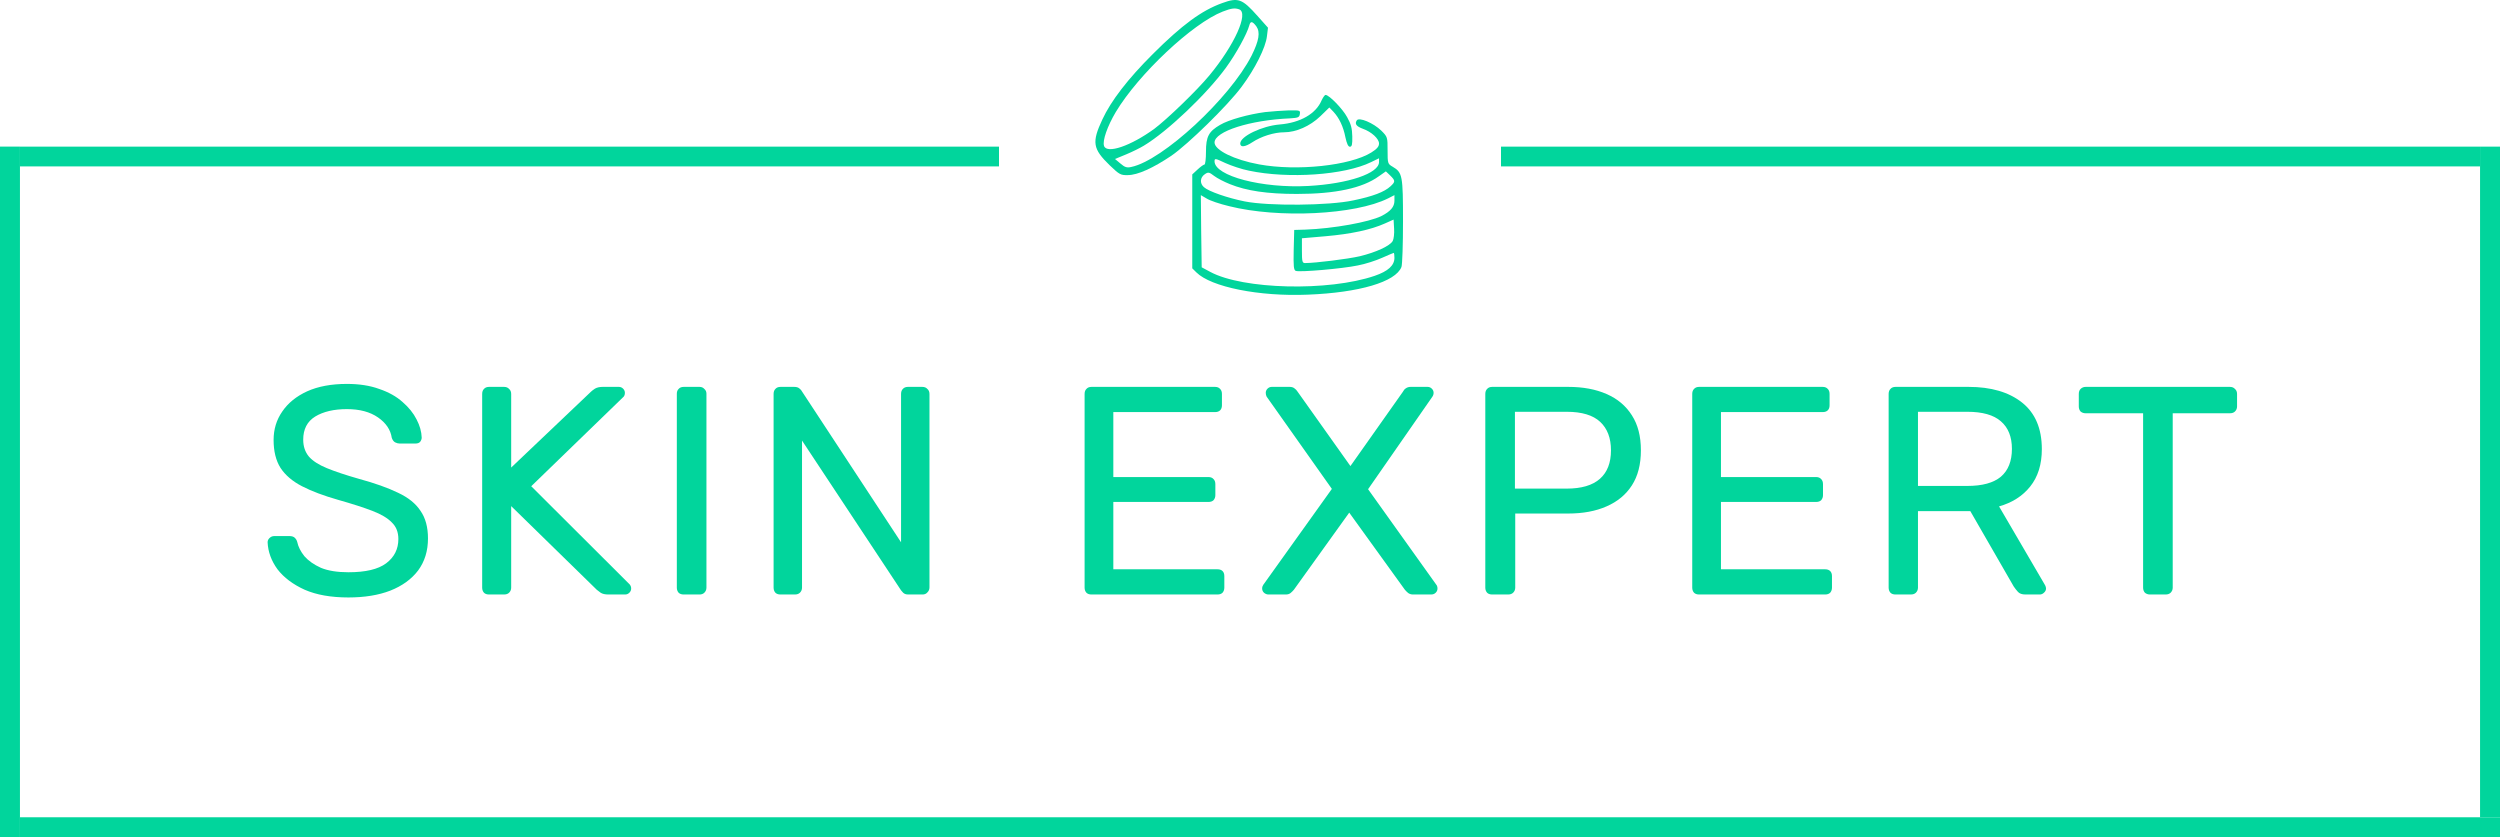
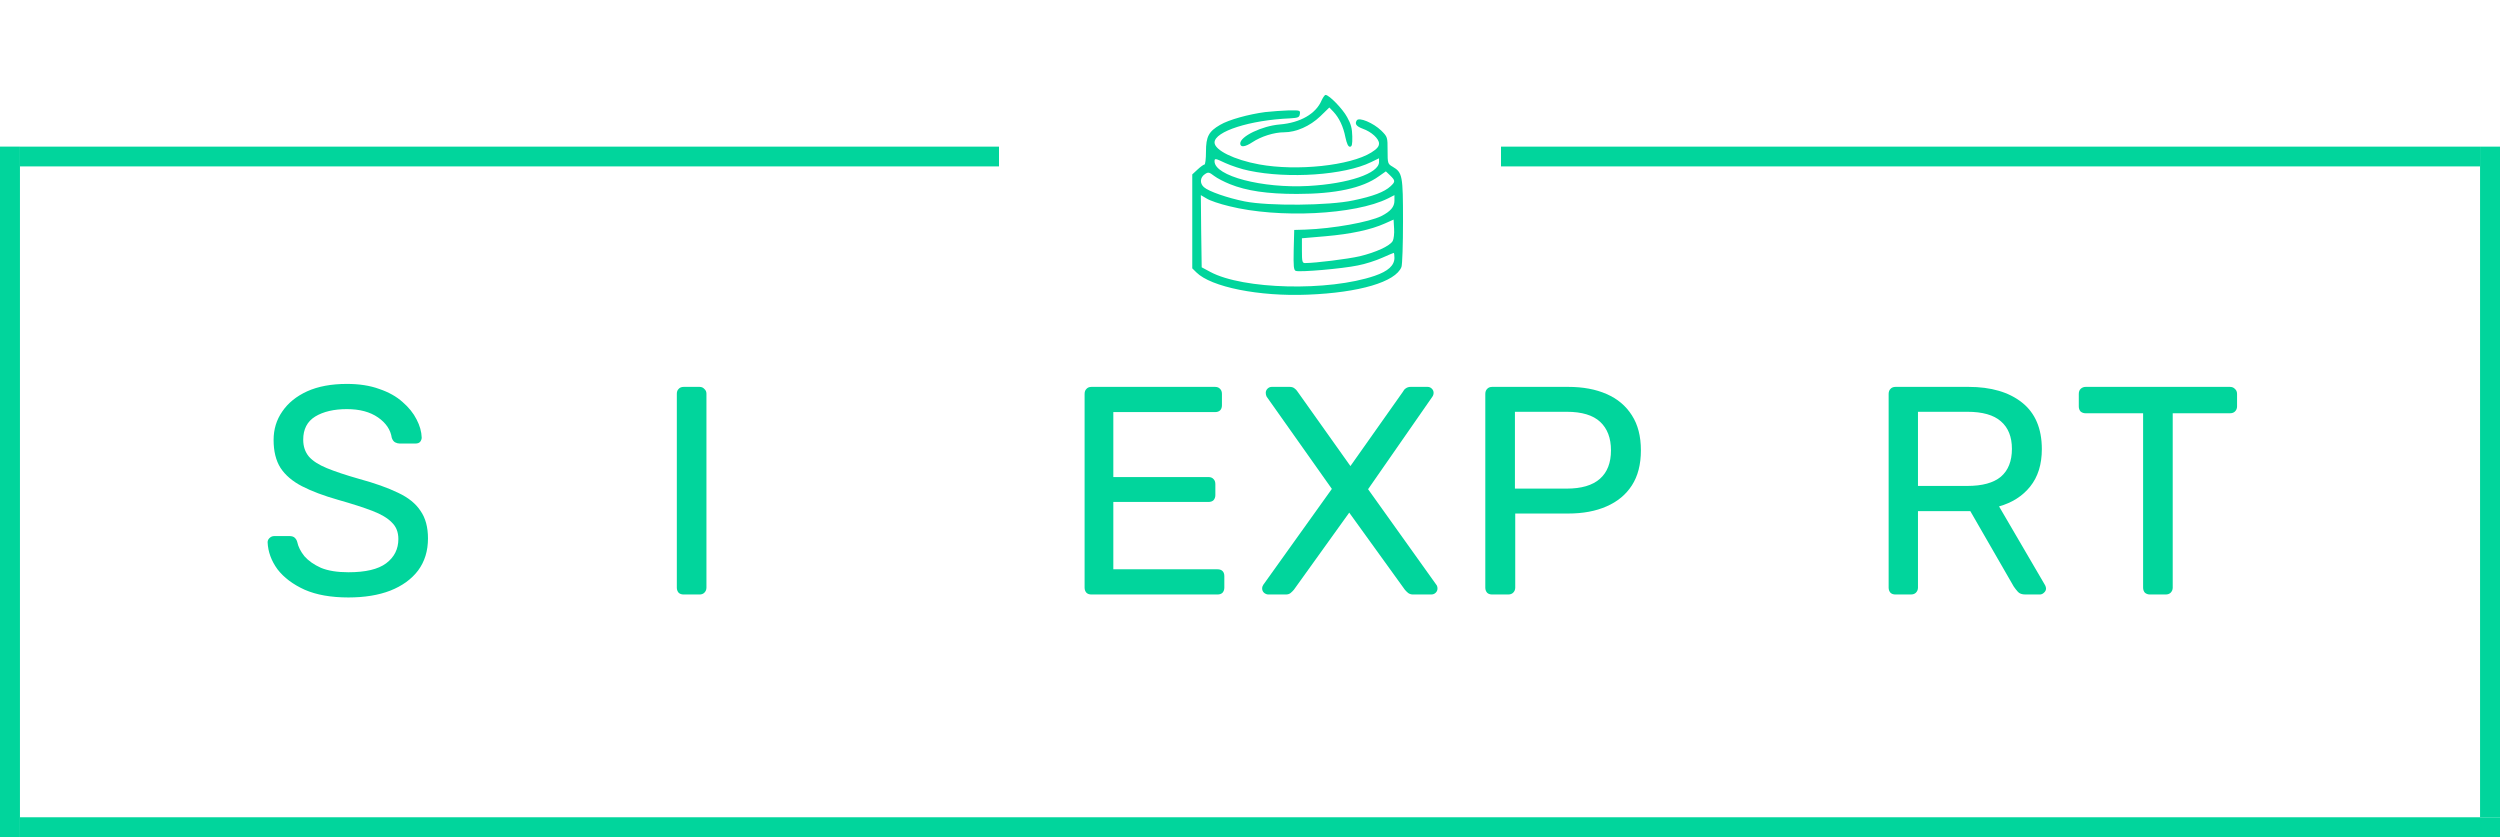
<svg xmlns="http://www.w3.org/2000/svg" width="182" height="61" viewBox="0 0 182 61" fill="none">
  <g clip-path="url(#clip0_598_4648)">
    <path d="M25.363 43.495C24.1 43.495 23.04 43.308 22.183 42.934C21.327 42.545 20.666 42.048 20.201 41.444C19.751 40.825 19.512 40.17 19.482 39.479C19.482 39.364 19.526 39.263 19.613 39.177C19.715 39.076 19.831 39.026 19.962 39.026H21.073C21.247 39.026 21.378 39.069 21.465 39.155C21.552 39.241 21.61 39.342 21.639 39.457C21.711 39.803 21.886 40.148 22.162 40.494C22.452 40.825 22.851 41.105 23.36 41.336C23.882 41.552 24.55 41.66 25.363 41.66C26.612 41.66 27.527 41.444 28.108 41.012C28.703 40.566 29.001 39.975 29.001 39.241C29.001 38.738 28.841 38.335 28.522 38.032C28.217 37.716 27.745 37.435 27.106 37.19C26.467 36.946 25.64 36.679 24.623 36.391C23.563 36.089 22.684 35.758 21.987 35.398C21.29 35.038 20.767 34.592 20.419 34.059C20.085 33.527 19.918 32.85 19.918 32.03C19.918 31.252 20.129 30.561 20.55 29.957C20.971 29.338 21.573 28.849 22.358 28.489C23.156 28.129 24.122 27.949 25.255 27.949C26.155 27.949 26.939 28.071 27.607 28.316C28.29 28.546 28.856 28.863 29.306 29.266C29.756 29.654 30.098 30.079 30.33 30.54C30.562 30.986 30.686 31.425 30.7 31.857C30.7 31.958 30.664 32.059 30.591 32.159C30.519 32.246 30.402 32.289 30.243 32.289H29.088C28.987 32.289 28.878 32.26 28.762 32.202C28.66 32.145 28.58 32.037 28.522 31.878C28.435 31.288 28.101 30.792 27.52 30.389C26.939 29.986 26.184 29.784 25.255 29.784C24.311 29.784 23.541 29.964 22.946 30.324C22.365 30.684 22.074 31.245 22.074 32.008C22.074 32.498 22.212 32.908 22.488 33.239C22.764 33.556 23.2 33.836 23.795 34.081C24.391 34.326 25.168 34.585 26.126 34.858C27.288 35.175 28.239 35.513 28.979 35.873C29.72 36.219 30.264 36.657 30.613 37.19C30.976 37.708 31.157 38.378 31.157 39.198C31.157 40.105 30.918 40.882 30.439 41.53C29.96 42.163 29.284 42.653 28.413 42.998C27.556 43.329 26.54 43.495 25.363 43.495Z" fill="#01D59C" />
-     <path d="M35.602 43.279C35.443 43.279 35.319 43.236 35.232 43.15C35.145 43.049 35.102 42.926 35.102 42.782V28.683C35.102 28.525 35.145 28.402 35.232 28.316C35.319 28.215 35.443 28.165 35.602 28.165H36.692C36.851 28.165 36.975 28.215 37.062 28.316C37.164 28.402 37.214 28.525 37.214 28.683V34.038L43.03 28.51C43.088 28.453 43.183 28.381 43.313 28.294C43.459 28.208 43.647 28.165 43.88 28.165H45.056C45.172 28.165 45.274 28.208 45.361 28.294C45.448 28.381 45.492 28.481 45.492 28.597C45.492 28.712 45.462 28.805 45.404 28.877L38.674 35.398L45.84 42.545C45.913 42.631 45.949 42.732 45.949 42.847C45.949 42.962 45.905 43.063 45.818 43.15C45.731 43.236 45.63 43.279 45.513 43.279H44.294C44.047 43.279 43.858 43.236 43.727 43.15C43.596 43.049 43.502 42.977 43.444 42.934L37.214 36.845V42.782C37.214 42.926 37.164 43.049 37.062 43.15C36.975 43.236 36.851 43.279 36.692 43.279H35.602Z" fill="#01D59C" />
    <path d="M49.774 43.279C49.614 43.279 49.49 43.236 49.403 43.15C49.316 43.049 49.273 42.926 49.273 42.782V28.661C49.273 28.517 49.316 28.402 49.403 28.316C49.49 28.215 49.614 28.165 49.774 28.165H50.928C51.073 28.165 51.189 28.215 51.276 28.316C51.378 28.402 51.429 28.517 51.429 28.661V42.782C51.429 42.926 51.378 43.049 51.276 43.15C51.189 43.236 51.073 43.279 50.928 43.279H49.774Z" fill="#01D59C" />
-     <path d="M56.819 43.279C56.659 43.279 56.535 43.236 56.448 43.15C56.361 43.049 56.318 42.926 56.318 42.782V28.683C56.318 28.525 56.361 28.402 56.448 28.316C56.535 28.215 56.659 28.165 56.819 28.165H57.821C57.995 28.165 58.126 28.208 58.213 28.294C58.3 28.366 58.351 28.424 58.365 28.467L65.597 39.479V28.683C65.597 28.525 65.64 28.402 65.727 28.316C65.814 28.215 65.938 28.165 66.098 28.165H67.143C67.303 28.165 67.426 28.215 67.513 28.316C67.615 28.402 67.666 28.525 67.666 28.683V42.761C67.666 42.905 67.615 43.027 67.513 43.128C67.426 43.229 67.31 43.279 67.165 43.279H66.12C65.96 43.279 65.836 43.236 65.749 43.15C65.677 43.063 65.626 43.006 65.597 42.977L58.387 32.073V42.782C58.387 42.926 58.336 43.049 58.234 43.15C58.147 43.236 58.024 43.279 57.864 43.279H56.819Z" fill="#01D59C" />
    <path d="M79.46 43.279C79.3 43.279 79.177 43.236 79.09 43.15C79.002 43.049 78.959 42.926 78.959 42.782V28.683C78.959 28.525 79.002 28.402 79.09 28.316C79.177 28.215 79.3 28.165 79.46 28.165H88.456C88.616 28.165 88.739 28.215 88.826 28.316C88.913 28.402 88.957 28.525 88.957 28.683V29.503C88.957 29.662 88.913 29.784 88.826 29.87C88.739 29.957 88.616 30 88.456 30H81.05V34.729H87.977C88.136 34.729 88.26 34.779 88.347 34.88C88.434 34.966 88.478 35.089 88.478 35.247V36.046C88.478 36.19 88.434 36.312 88.347 36.413C88.26 36.499 88.136 36.542 87.977 36.542H81.05V41.444H88.63C88.79 41.444 88.913 41.487 89.001 41.573C89.088 41.66 89.131 41.782 89.131 41.94V42.782C89.131 42.926 89.088 43.049 89.001 43.15C88.913 43.236 88.79 43.279 88.63 43.279H79.46Z" fill="#01D59C" />
    <path d="M92.343 43.279C92.227 43.279 92.118 43.236 92.016 43.15C91.929 43.063 91.885 42.962 91.885 42.847C91.885 42.79 91.893 42.739 91.907 42.696C91.936 42.639 91.958 42.595 91.972 42.567L96.96 35.592L92.212 28.877C92.168 28.791 92.147 28.697 92.147 28.597C92.147 28.481 92.19 28.381 92.277 28.294C92.365 28.208 92.466 28.165 92.582 28.165H93.889C94.034 28.165 94.151 28.201 94.238 28.273C94.325 28.33 94.405 28.417 94.477 28.532L98.311 33.93L102.123 28.532C102.181 28.417 102.253 28.33 102.341 28.273C102.442 28.201 102.558 28.165 102.689 28.165H103.931C104.047 28.165 104.149 28.208 104.236 28.294C104.323 28.381 104.366 28.481 104.366 28.597C104.366 28.697 104.337 28.791 104.279 28.877L99.596 35.614L104.562 42.567C104.591 42.595 104.613 42.639 104.628 42.696C104.642 42.739 104.649 42.79 104.649 42.847C104.649 42.962 104.606 43.063 104.519 43.15C104.432 43.236 104.323 43.279 104.192 43.279H102.863C102.733 43.279 102.616 43.243 102.515 43.171C102.428 43.099 102.348 43.02 102.275 42.934L98.224 37.32L94.194 42.934C94.121 43.02 94.042 43.099 93.955 43.171C93.867 43.243 93.751 43.279 93.606 43.279H92.343Z" fill="#01D59C" />
    <path d="M108.631 43.279C108.472 43.279 108.348 43.236 108.261 43.15C108.174 43.049 108.13 42.926 108.13 42.782V28.683C108.13 28.525 108.174 28.402 108.261 28.316C108.348 28.215 108.472 28.165 108.631 28.165H114.164C115.238 28.165 116.168 28.337 116.953 28.683C117.751 29.028 118.367 29.547 118.803 30.238C119.239 30.914 119.457 31.763 119.457 32.785C119.457 33.807 119.239 34.657 118.803 35.333C118.367 36.01 117.751 36.521 116.953 36.866C116.168 37.212 115.238 37.385 114.164 37.385H110.309V42.782C110.309 42.926 110.258 43.049 110.156 43.15C110.069 43.236 109.946 43.279 109.786 43.279H108.631ZM110.287 35.571H114.055C115.129 35.571 115.935 35.333 116.473 34.858C117.01 34.383 117.279 33.692 117.279 32.785C117.279 31.893 117.018 31.202 116.495 30.713C115.972 30.223 115.159 29.978 114.055 29.978H110.287V35.571Z" fill="#01D59C" />
-     <path d="M123.696 43.279C123.536 43.279 123.413 43.236 123.325 43.15C123.238 43.049 123.195 42.926 123.195 42.782V28.683C123.195 28.525 123.238 28.402 123.325 28.316C123.413 28.215 123.536 28.165 123.696 28.165H132.692C132.851 28.165 132.975 28.215 133.063 28.316C133.15 28.402 133.193 28.525 133.193 28.683V29.503C133.193 29.662 133.15 29.784 133.063 29.87C132.975 29.957 132.851 30 132.692 30H125.286V34.729H132.213C132.372 34.729 132.496 34.779 132.583 34.88C132.67 34.966 132.714 35.089 132.714 35.247V36.046C132.714 36.19 132.67 36.312 132.583 36.413C132.496 36.499 132.372 36.542 132.213 36.542H125.286V41.444H132.867C133.026 41.444 133.15 41.487 133.237 41.573C133.324 41.66 133.368 41.782 133.368 41.94V42.782C133.368 42.926 133.324 43.049 133.237 43.15C133.15 43.236 133.026 43.279 132.867 43.279H123.696Z" fill="#01D59C" />
    <path d="M137.994 43.279C137.835 43.279 137.711 43.236 137.624 43.15C137.537 43.049 137.493 42.926 137.493 42.782V28.683C137.493 28.525 137.537 28.402 137.624 28.316C137.711 28.215 137.835 28.165 137.994 28.165H143.309C144.95 28.165 146.25 28.546 147.209 29.309C148.167 30.072 148.646 31.202 148.646 32.699C148.646 33.807 148.363 34.714 147.797 35.42C147.245 36.111 146.49 36.593 145.531 36.866L148.886 42.61C148.93 42.696 148.951 42.775 148.951 42.847C148.951 42.962 148.9 43.063 148.799 43.15C148.712 43.236 148.609 43.279 148.494 43.279H147.448C147.201 43.279 147.019 43.214 146.904 43.085C146.787 42.955 146.686 42.826 146.599 42.696L143.44 37.212H139.628V42.782C139.628 42.926 139.577 43.049 139.476 43.15C139.388 43.236 139.265 43.279 139.105 43.279H137.994ZM139.628 35.376H143.222C144.311 35.376 145.124 35.153 145.662 34.707C146.199 34.246 146.468 33.57 146.468 32.677C146.468 31.799 146.199 31.13 145.662 30.669C145.139 30.209 144.326 29.978 143.222 29.978H139.628V35.376Z" fill="#01D59C" />
    <path d="M156.519 43.279C156.374 43.279 156.251 43.236 156.149 43.15C156.061 43.049 156.018 42.926 156.018 42.782V30.086H151.837C151.691 30.086 151.568 30.043 151.466 29.957C151.379 29.856 151.336 29.734 151.336 29.59V28.683C151.336 28.525 151.379 28.402 151.466 28.316C151.568 28.215 151.691 28.165 151.837 28.165H162.335C162.495 28.165 162.618 28.215 162.705 28.316C162.807 28.402 162.858 28.525 162.858 28.683V29.59C162.858 29.734 162.807 29.856 162.705 29.957C162.618 30.043 162.495 30.086 162.335 30.086H158.174V42.782C158.174 42.926 158.123 43.049 158.022 43.15C157.935 43.236 157.812 43.279 157.652 43.279H156.519Z" fill="#01D59C" />
    <path d="M0 10.675H1.452V60.936H0V10.675Z" fill="#01D59C" />
    <path d="M1.452 59.497H182V60.936H1.452V59.497Z" fill="#01D59C" />
    <path d="M180.548 10.675H182V59.497H180.548V10.675Z" fill="#01D59C" />
    <path d="M109.273 10.675H180.548V12.114H109.273V10.675Z" fill="#01D59C" />
    <path d="M1.452 10.675H72.727V12.114H1.452V10.675Z" fill="#01D59C" />
-     <path d="M88.979 0.223C87.47 0.767 86.048 1.818 83.927 3.933C82.106 5.75 80.884 7.333 80.248 8.705C79.475 10.362 79.549 10.832 80.784 12.031C81.495 12.711 81.582 12.76 82.106 12.748C82.817 12.748 83.952 12.229 85.275 11.339C86.484 10.51 89.391 7.667 90.388 6.319C91.361 5.021 92.147 3.45 92.234 2.634L92.309 2.016L91.548 1.163C90.426 -0.098 90.139 -0.197 88.979 0.223ZM90.214 0.681C90.925 0.953 89.864 3.29 88.043 5.49C87.145 6.579 84.963 8.68 84.04 9.373C82.331 10.621 80.572 11.227 80.373 10.621C80.248 10.238 80.622 9.175 81.233 8.149C82.88 5.404 86.821 1.695 89.016 0.842C89.652 0.594 89.902 0.57 90.214 0.681ZM91.461 1.917C91.76 2.338 91.661 2.956 91.112 4.056C89.528 7.16 84.638 11.685 82.356 12.155C82.044 12.229 81.882 12.179 81.57 11.907L81.171 11.574L81.982 11.24C82.431 11.054 83.004 10.77 83.266 10.609C84.963 9.595 87.844 6.863 89.253 4.922C89.977 3.933 90.787 2.461 90.95 1.843C91.037 1.522 91.174 1.534 91.461 1.917Z" fill="#01D59C" />
    <path d="M96.213 7.306C95.802 8.283 94.667 8.939 93.158 9.062C91.861 9.173 90.289 9.928 90.289 10.447C90.289 10.744 90.638 10.707 91.162 10.36C91.811 9.928 92.758 9.631 93.482 9.631C94.355 9.631 95.365 9.186 96.114 8.469L96.775 7.826L97.074 8.135C97.498 8.592 97.797 9.223 97.947 10.002C98.047 10.459 98.147 10.682 98.272 10.682C98.421 10.682 98.459 10.521 98.446 9.928C98.434 9.359 98.359 9.037 98.072 8.531C97.748 7.925 96.762 6.911 96.5 6.911C96.438 6.911 96.313 7.096 96.213 7.306Z" fill="#01D59C" />
    <path d="M92.098 8.16C90.901 8.32 89.454 8.716 88.83 9.087C87.995 9.569 87.795 9.94 87.795 11.041C87.795 11.56 87.745 11.98 87.683 11.98C87.62 11.98 87.396 12.141 87.184 12.339L86.797 12.697V16.11V19.535L87.097 19.831C88.169 20.895 91.662 21.599 95.216 21.451C98.958 21.303 101.602 20.524 102.026 19.436C102.089 19.275 102.139 17.779 102.139 16.11C102.139 12.784 102.101 12.561 101.39 12.141C101.029 11.931 101.016 11.906 101.016 10.954C101.016 9.99 101.016 9.965 100.555 9.507C99.981 8.951 98.933 8.506 98.771 8.766C98.609 9.025 98.746 9.198 99.208 9.371C99.844 9.594 100.393 10.101 100.393 10.447C100.393 10.67 100.243 10.843 99.831 11.102C98.31 12.055 94.418 12.475 91.662 11.968C89.841 11.634 88.419 10.929 88.419 10.373C88.419 9.569 91.001 8.741 93.907 8.617C94.518 8.58 94.593 8.543 94.63 8.296C94.668 8.036 94.643 8.024 93.819 8.036C93.358 8.048 92.585 8.11 92.098 8.16ZM90.926 12.425C93.794 13.031 97.885 12.747 99.806 11.807L100.393 11.523V11.795C100.393 12.623 98.16 13.377 95.254 13.538C91.886 13.724 88.419 12.809 88.419 11.745C88.419 11.51 88.469 11.523 89.204 11.869C89.641 12.067 90.414 12.326 90.926 12.425ZM89.529 13.402C90.751 13.897 92.273 14.119 94.406 14.119C97.212 14.119 99.183 13.699 100.38 12.833L100.891 12.475L101.203 12.772C101.59 13.155 101.59 13.229 101.228 13.563C100.792 13.971 99.956 14.292 98.522 14.589C96.751 14.972 92.36 15.009 90.614 14.663C89.379 14.416 87.982 13.934 87.645 13.625C87.334 13.353 87.359 12.92 87.708 12.685C87.957 12.512 88.02 12.524 88.394 12.809C88.618 12.982 89.13 13.241 89.529 13.402ZM89.479 15.009C93.071 15.912 98.659 15.64 101.054 14.441L101.515 14.206V14.614C101.515 15.059 101.228 15.393 100.567 15.727C99.669 16.172 97.062 16.642 95.029 16.716L94.219 16.74L94.181 18.199C94.156 19.386 94.181 19.658 94.331 19.72C94.618 19.831 97.736 19.559 98.846 19.325C99.382 19.226 100.181 18.966 100.617 18.768C101.066 18.57 101.44 18.41 101.465 18.41C101.49 18.41 101.515 18.57 101.515 18.768C101.515 19.325 101.054 19.745 100.081 20.079C96.725 21.228 90.489 21.08 88.107 19.794L87.483 19.46L87.446 16.839L87.421 14.206L87.845 14.453C88.07 14.601 88.805 14.849 89.479 15.009ZM101.39 17.544C101.191 17.903 100.168 18.372 98.983 18.657C98.123 18.855 95.765 19.151 95.004 19.151C94.805 19.151 94.78 19.028 94.78 18.249V17.346L96.501 17.198C98.347 17.037 99.794 16.728 100.817 16.27L101.453 15.986L101.49 16.642C101.515 17 101.465 17.408 101.39 17.544Z" fill="#01D59C" />
  </g>
  <defs>
    <clipPath id="clip0_598_4648">
      <rect width="182" height="61" fill="white" />
    </clipPath>
  </defs>
</svg>